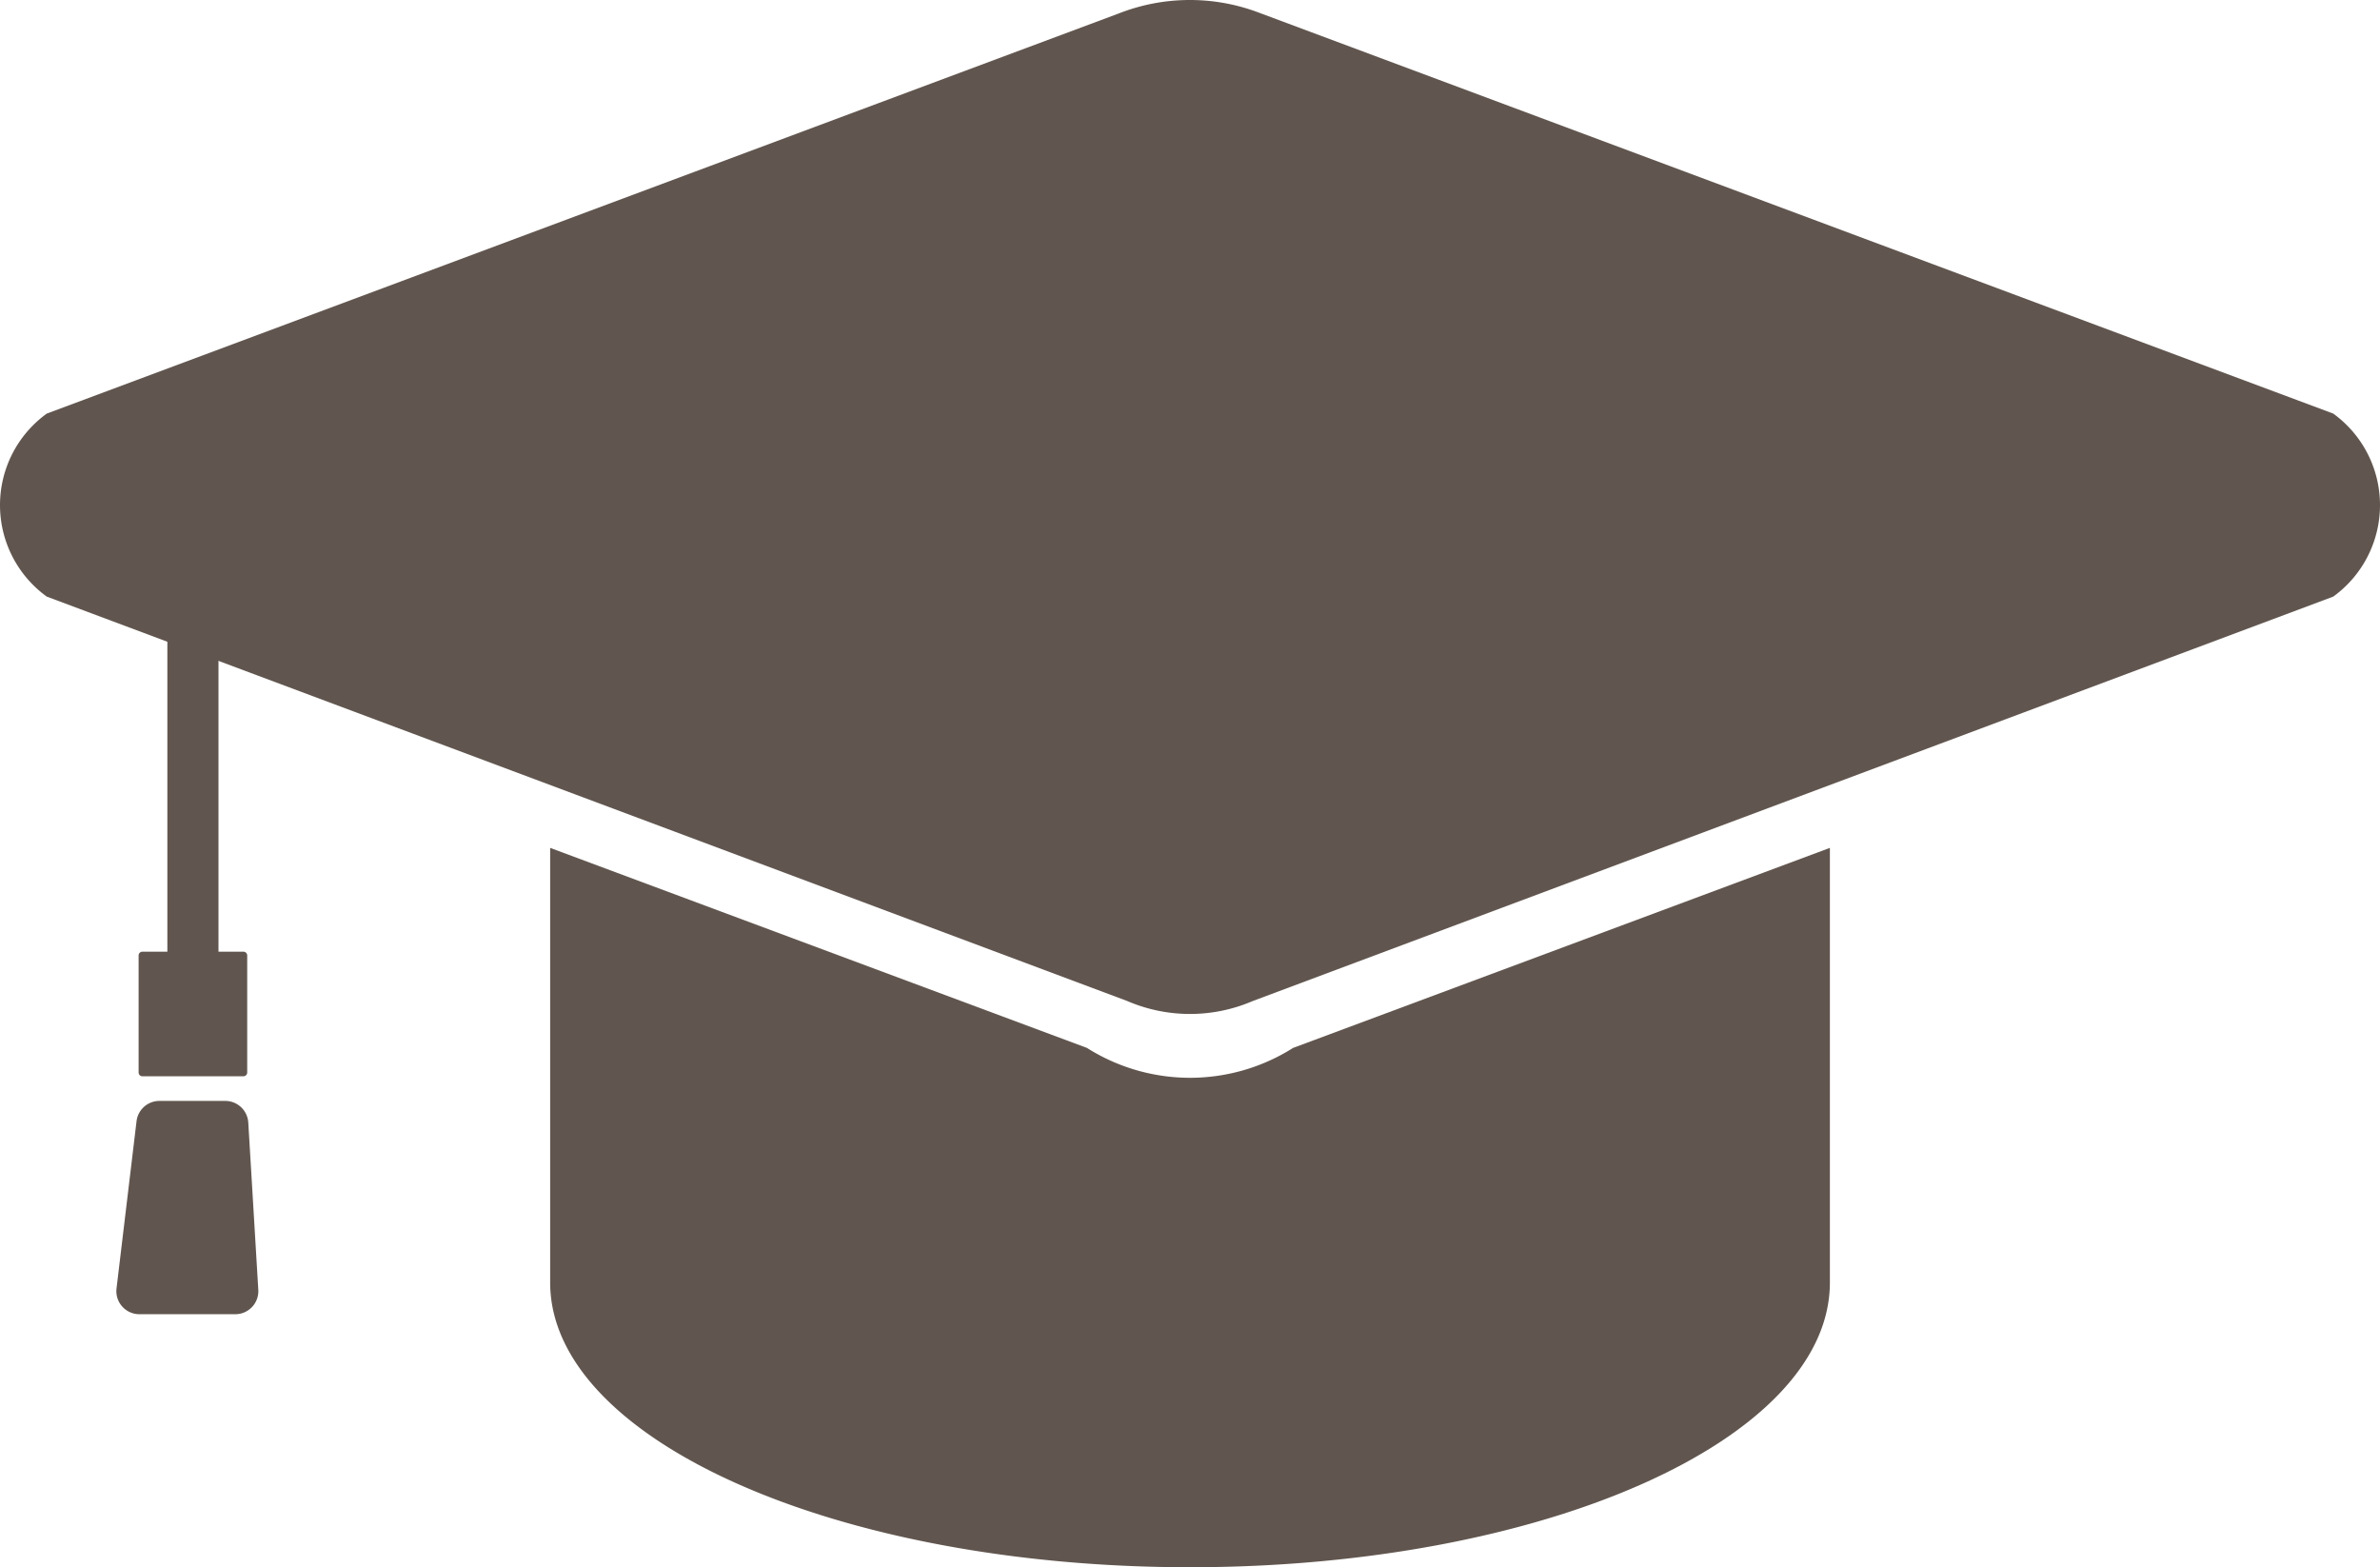
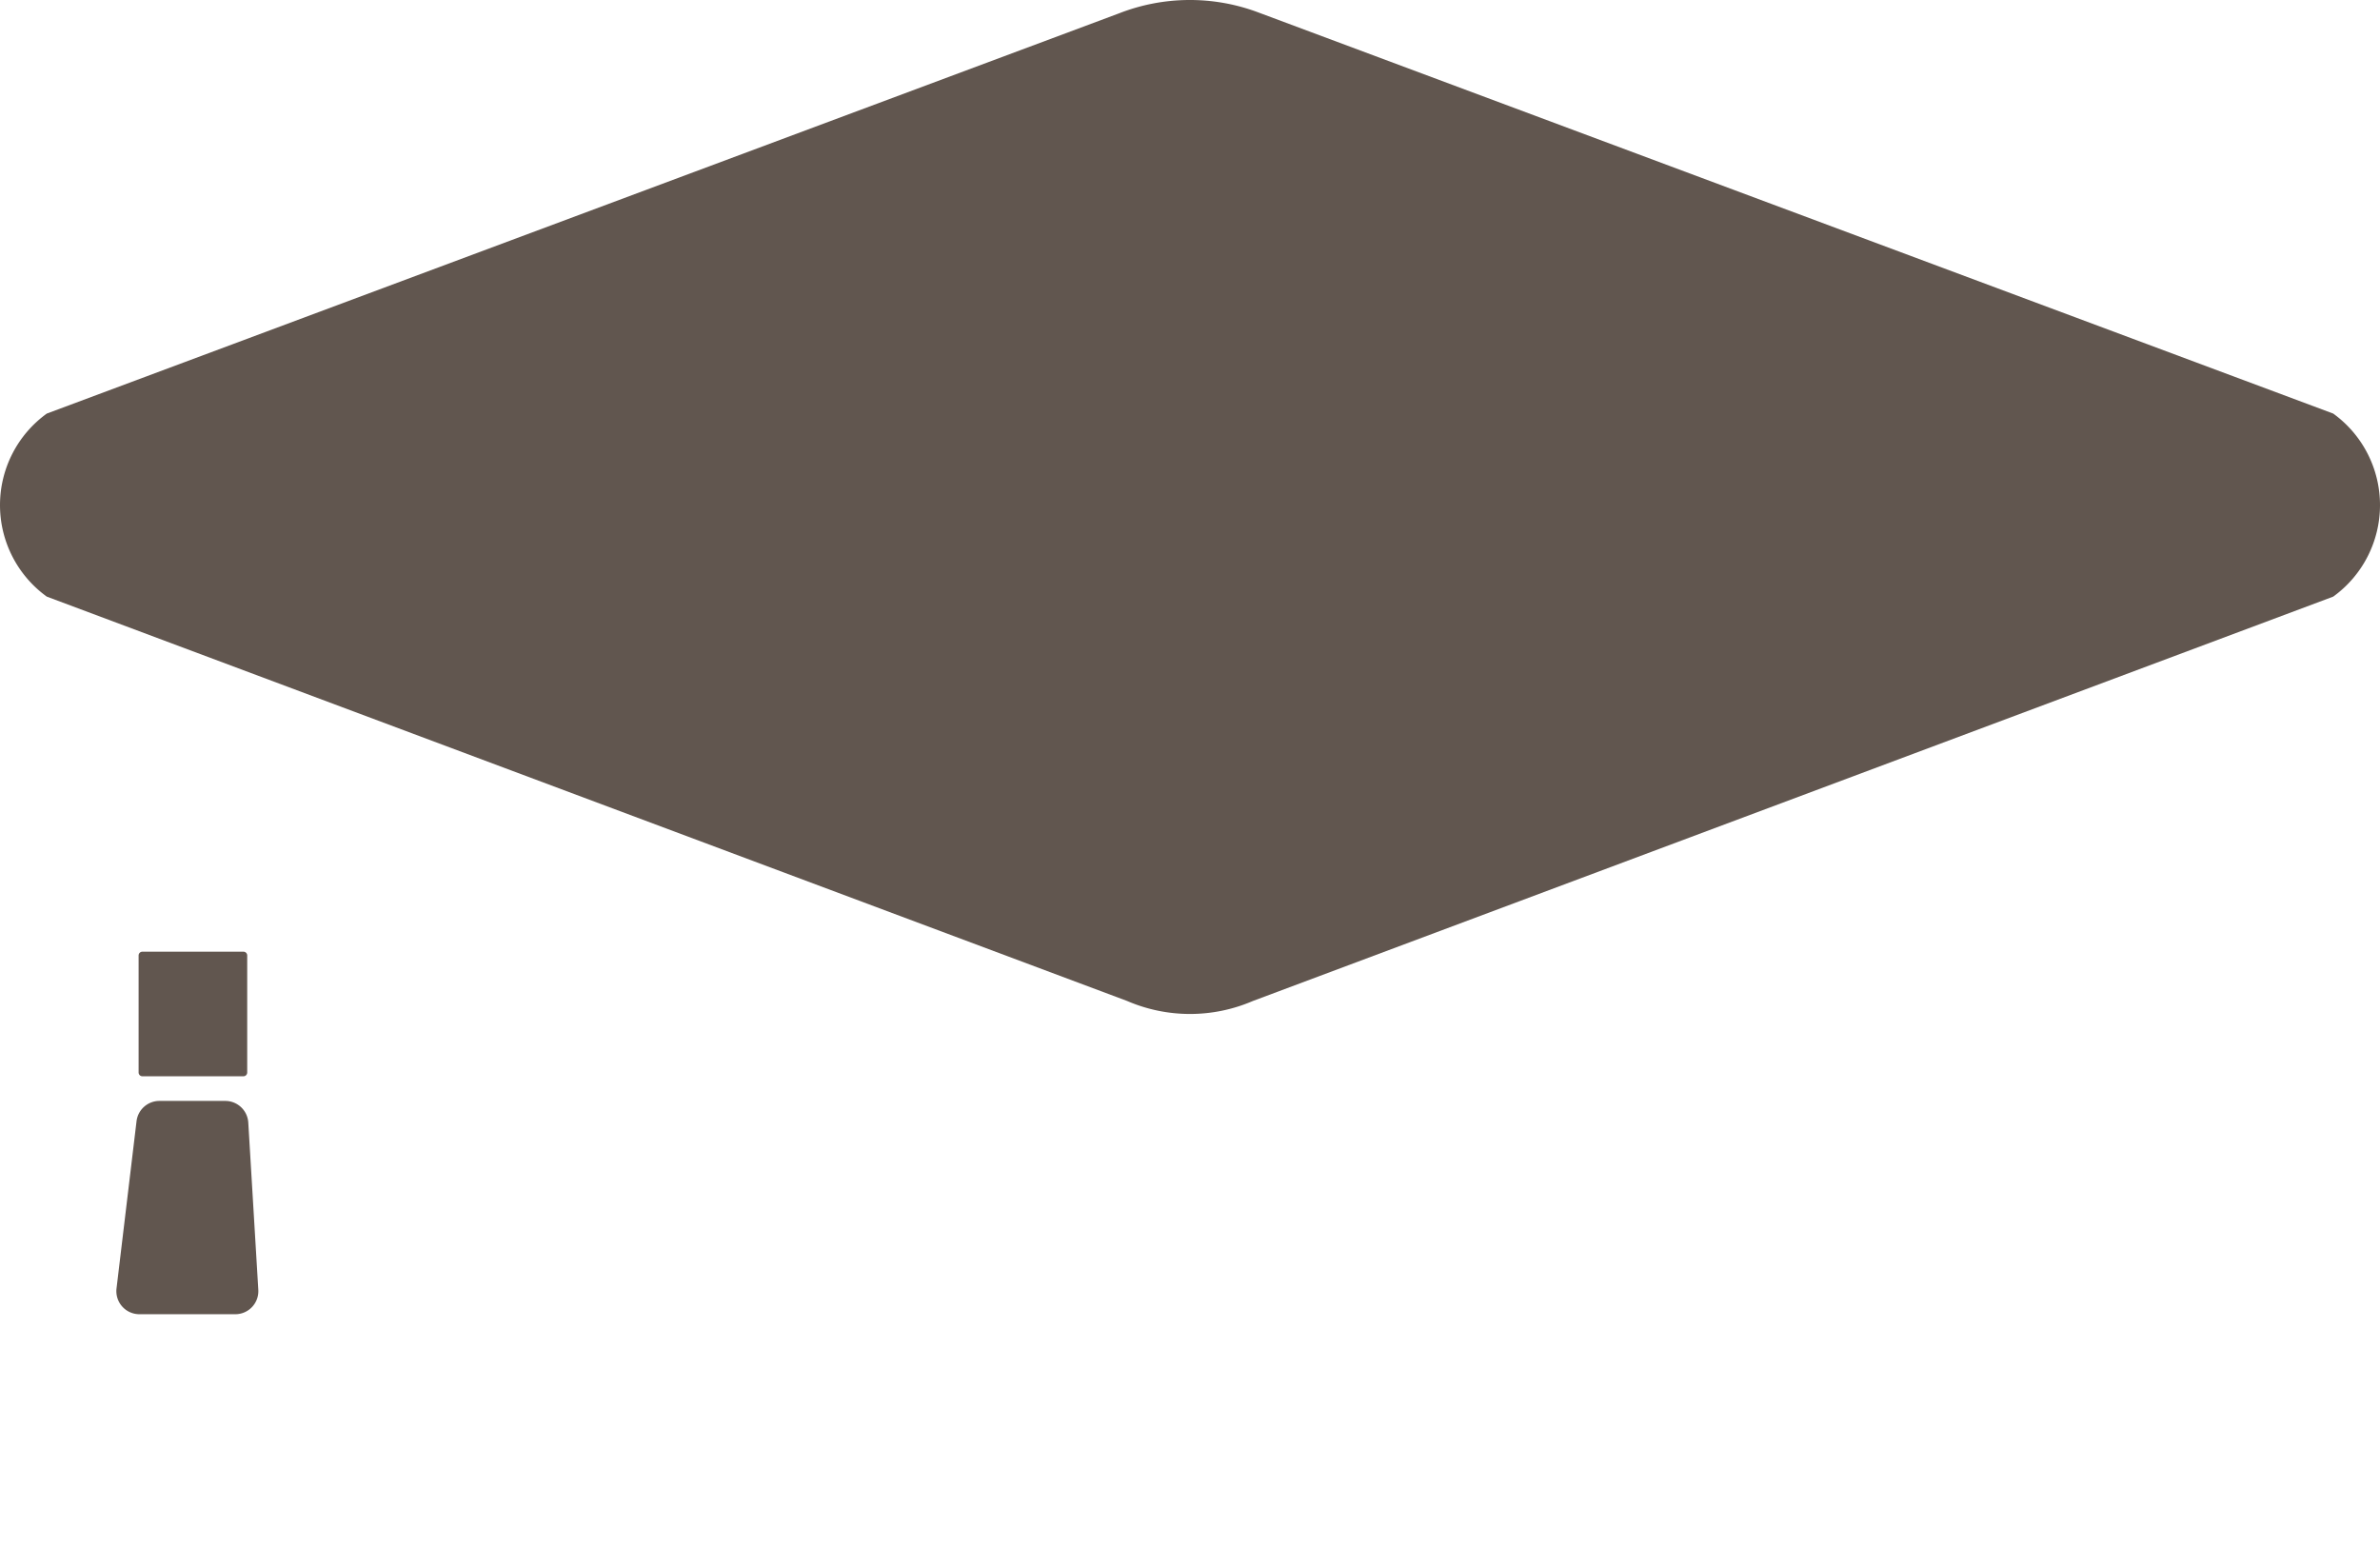
<svg xmlns="http://www.w3.org/2000/svg" width="100" height="65.85" viewBox="0 0 100 65.85">
  <g id="icon__knowledge" data-name="icon_ knowledge" transform="translate(0 0.002)">
-     <path id="パス_769" data-name="パス 769" d="M897.54,1351.531a8.1,8.1,0,0,1-4.329-1.255l-22.555-8.405v18.262c0,6.607,12.037,11.963,26.885,11.963s26.885-5.356,26.885-11.963v-18.262l-22.555,8.405a8.1,8.1,0,0,1-4.329,1.255" transform="translate(-847.54 -1306.248)" fill="#61564f" />
    <path id="パス_770" data-name="パス 770" d="M98.034,17.375,52.8.494a8.178,8.178,0,0,0-5.79.068L1.966,17.375a4.744,4.744,0,0,0,0,7.691L47.357,42.055a6.669,6.669,0,0,0,5.287,0L98.034,25.066a4.744,4.744,0,0,0,0-7.691" transform="translate(0 0)" fill="#61564f" />
-     <rect id="長方形_19183" data-name="長方形 19183" width="2.148" height="24.994" transform="translate(7.032 19.782)" fill="#61564f" />
    <path id="パス_771" data-name="パス 771" d="M223.771,1511.357h-4.247a.158.158,0,0,1-.158-.158v-4.918a.158.158,0,0,1,.158-.158h4.247a.158.158,0,0,1,.158.158v4.918a.158.158,0,0,1-.158.158" transform="translate(-213.542 -1466.138)" fill="#61564f" />
    <path id="パス_772" data-name="パス 772" d="M189.026,1751.274H185a.968.968,0,0,1-.961-1.083l.841-7.027a.968.968,0,0,1,.961-.852h2.768a.968.968,0,0,1,.966.91l.421,7.027a.968.968,0,0,1-.966,1.025" transform="translate(-179.143 -1696.057)" fill="#61564f" />
  </g>
</svg>